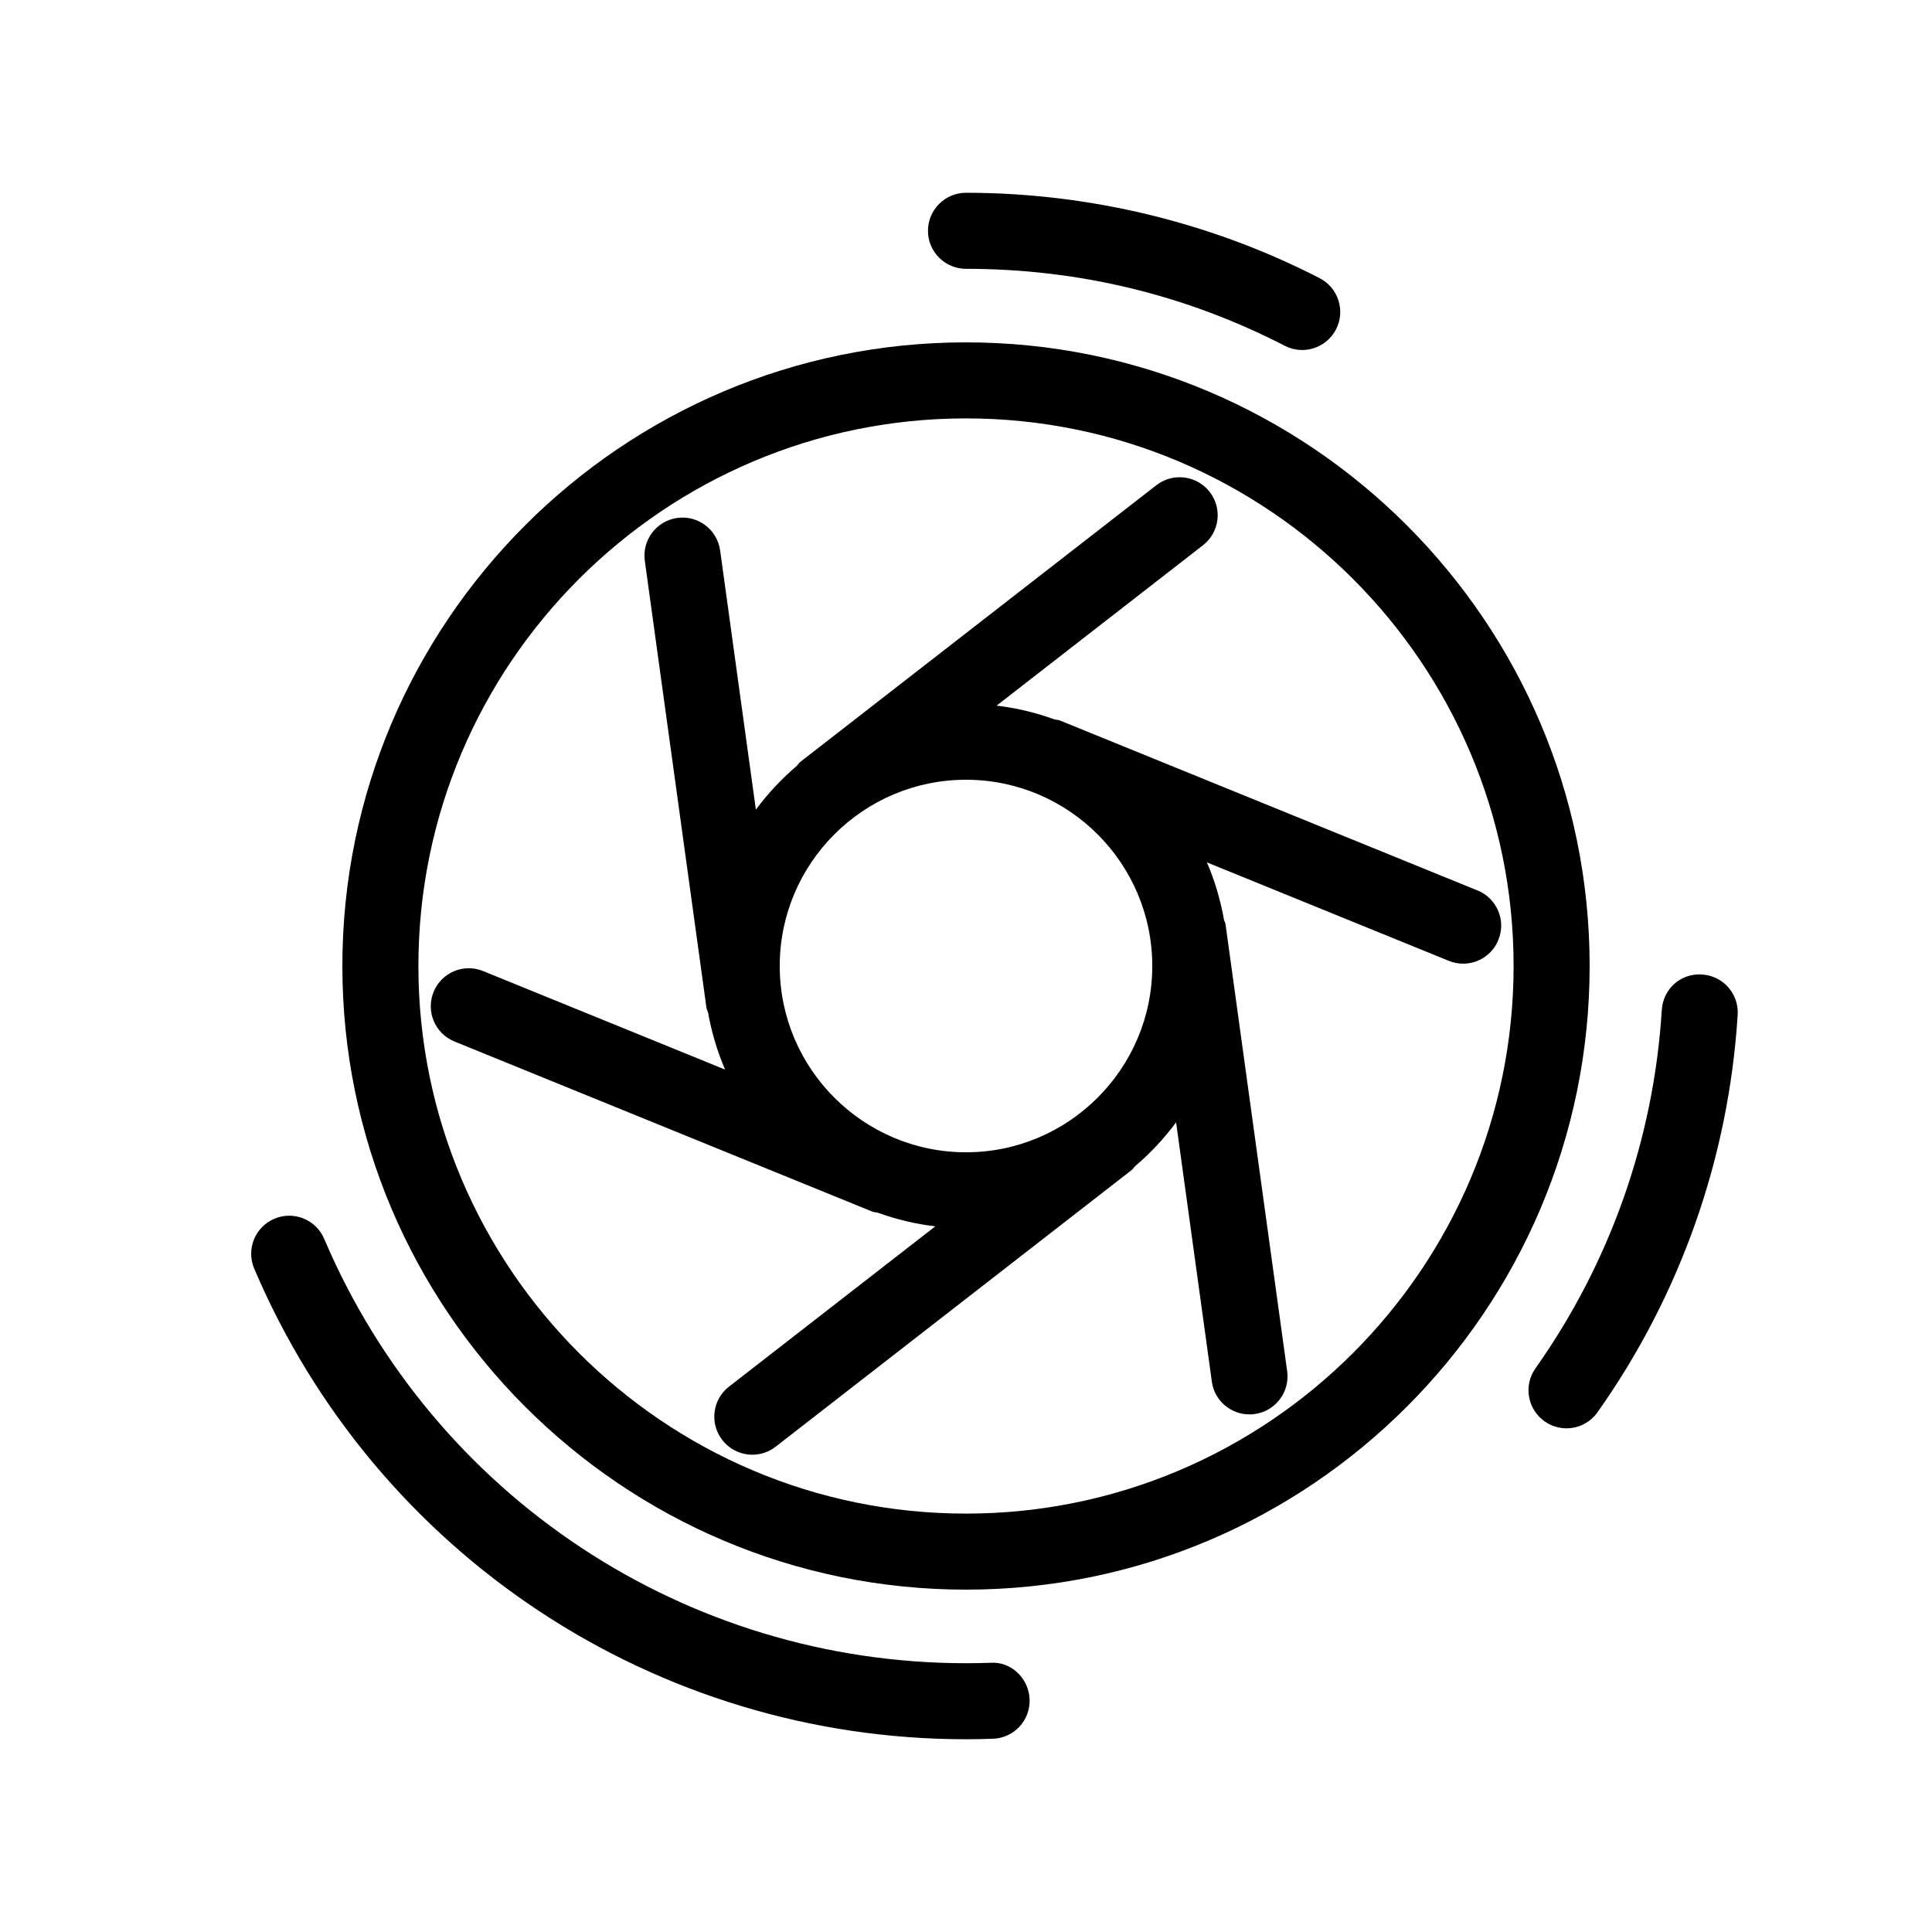
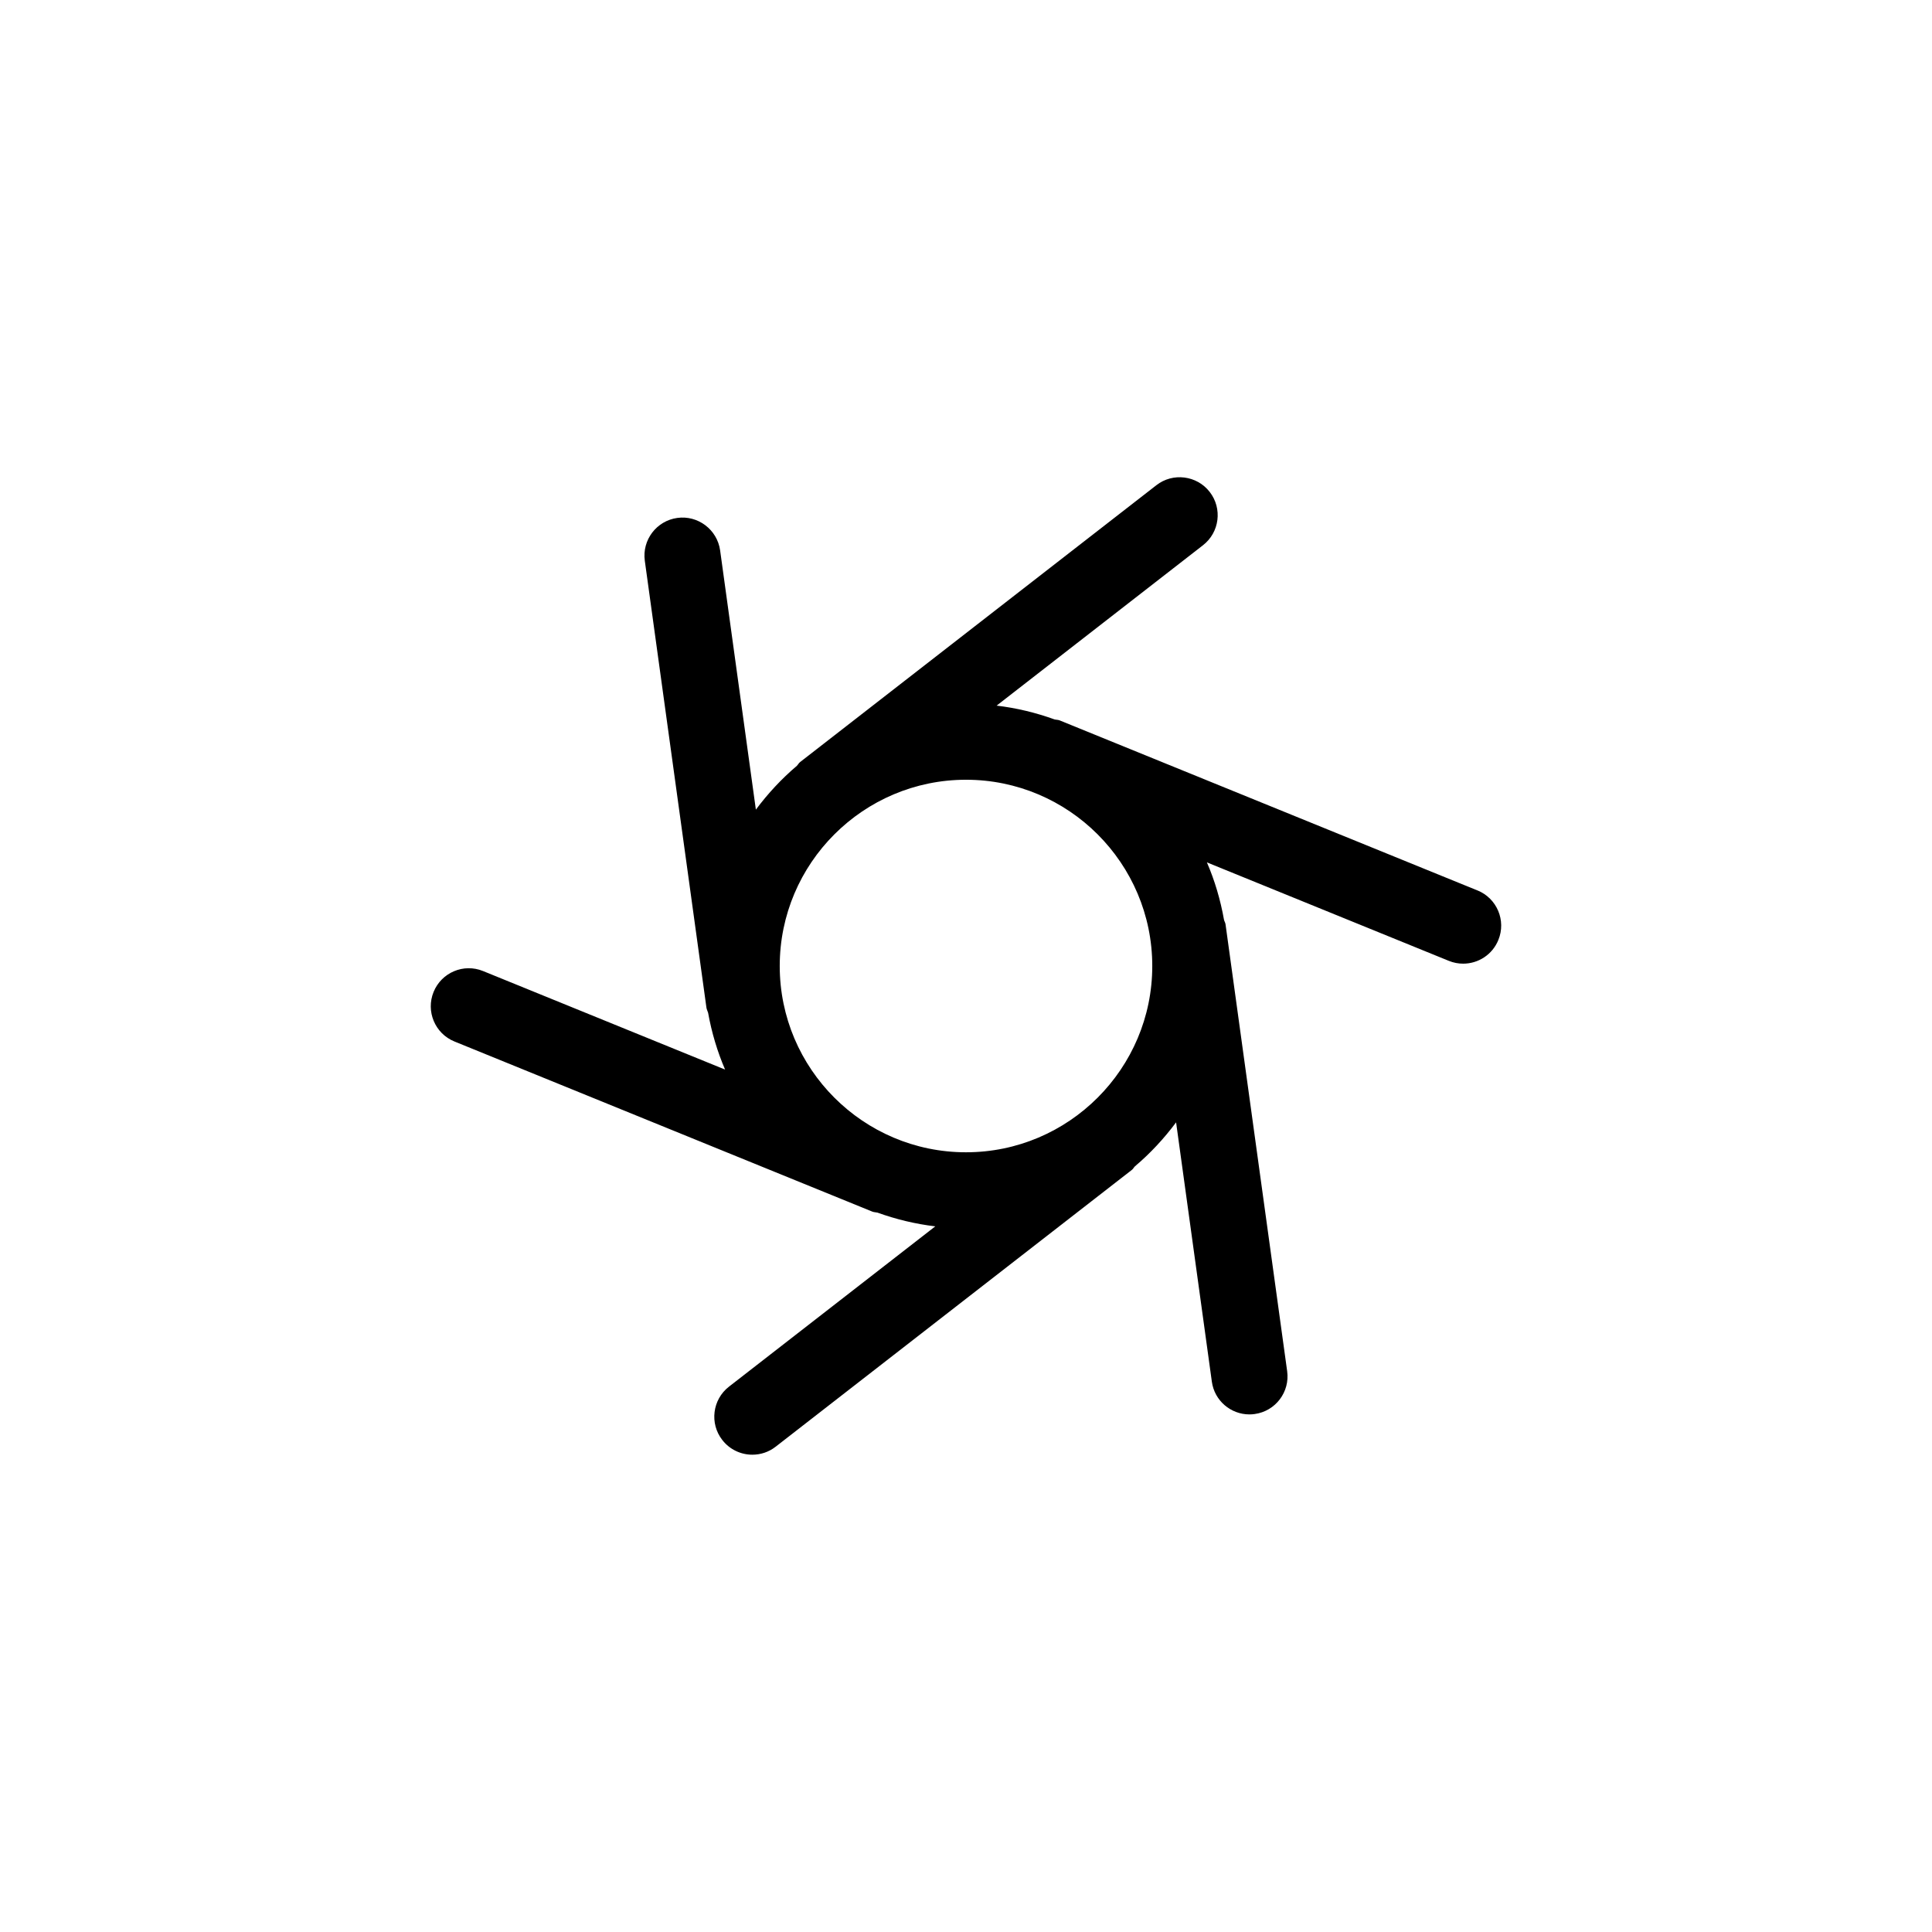
<svg xmlns="http://www.w3.org/2000/svg" fill="#000000" width="800px" height="800px" version="1.1" viewBox="144 144 512 512">
  <g>
    <path d="m535.55 379.98-110.73-45.07c-0.441-0.18-0.918-0.141-1.371-0.262-4.887-1.762-10.016-3.023-15.336-3.648l54.684-42.5c4.402-3.414 5.199-9.742 1.785-14.137-3.406-4.383-9.766-5.188-14.137-1.773l-94.402 73.355c-0.363 0.281-0.555 0.684-0.867 1.008-4.062 3.438-7.68 7.344-10.863 11.609l-9.473-68.699c-0.766-5.512-5.883-9.371-11.355-8.605-5.512 0.766-9.359 5.844-8.605 11.355l16.332 118.43c0.07 0.492 0.312 0.898 0.441 1.352 0.945 5.238 2.449 10.289 4.504 15.055l-64.125-26.105c-5.168-2.117-11.035 0.383-13.129 5.531-2.098 5.16 0.383 11.035 5.531 13.129l110.73 45.082c0.453 0.18 0.918 0.16 1.379 0.273 4.887 1.754 9.996 3.012 15.316 3.637l-54.672 42.48c-4.394 3.414-5.188 9.754-1.773 14.137 1.984 2.559 4.957 3.898 7.961 3.898 2.168 0 4.344-0.684 6.176-2.117l94.395-73.355c0.344-0.262 0.516-0.645 0.816-0.945 4.082-3.445 7.719-7.375 10.914-11.656l9.473 68.699c0.684 5.047 5.008 8.695 9.965 8.695 0.453 0 0.918-0.031 1.391-0.102 5.512-0.754 9.371-5.844 8.605-11.355l-16.332-118.43c-0.059-0.434-0.301-0.777-0.402-1.18-0.945-5.301-2.449-10.41-4.535-15.227l64.113 26.098c1.238 0.504 2.527 0.746 3.797 0.746 3.981 0 7.75-2.367 9.332-6.289 2.106-5.141-0.375-11.023-5.531-13.121zm-135.55 69.387c-27.215 0-49.363-22.148-49.363-49.363s22.148-49.363 49.363-49.363 49.363 22.148 49.363 49.363-22.148 49.363-49.363 49.363z" />
-     <path d="m400 234.73c-91.129 0-165.27 74.141-165.27 165.27s74.141 165.27 165.27 165.27 165.27-74.141 165.27-165.27-74.141-165.27-165.27-165.27zm0 310.39c-80.016 0-145.12-65.102-145.12-145.12s65.102-145.12 145.12-145.12c80.012 0 145.12 65.102 145.12 145.12 0 80.012-65.105 145.12-145.12 145.12z" />
-     <path d="m406.44 584.66c-2.137 0.07-4.281 0.109-6.438 0.109-74.23 0-141-44.145-170.09-112.46-2.168-5.117-8.09-7.516-13.219-5.32-5.121 2.168-7.5 8.094-5.324 13.211 32.254 75.773 106.3 124.72 188.63 124.72 2.387 0 4.777-0.039 7.144-0.133 5.562-0.191 9.906-4.856 9.715-10.418-0.195-5.562-4.902-10.137-10.422-9.711z" />
-     <path d="m595.08 402.25c-5.812-0.363-10.34 3.891-10.691 9.43-2.125 34.168-13.695 66.977-33.473 94.938-3.215 4.535-2.137 10.82 2.41 14.047 1.762 1.25 3.797 1.855 5.805 1.855 3.152 0 6.266-1.48 8.23-4.262 21.938-30.996 34.773-67.41 37.141-105.3 0.355-5.586-3.867-10.359-9.422-10.703z" />
-     <path d="m400 215.24c29.773 0 58.199 6.863 84.48 20.395 1.473 0.754 3.055 1.117 4.606 1.117 3.648 0 7.184-1.996 8.969-5.461 2.551-4.949 0.613-11.023-4.344-13.574-28.75-14.809-61.156-22.629-93.711-22.629-5.562 0-10.078 4.516-10.078 10.078 0 5.559 4.516 10.074 10.078 10.074z" />
  </g>
</svg>